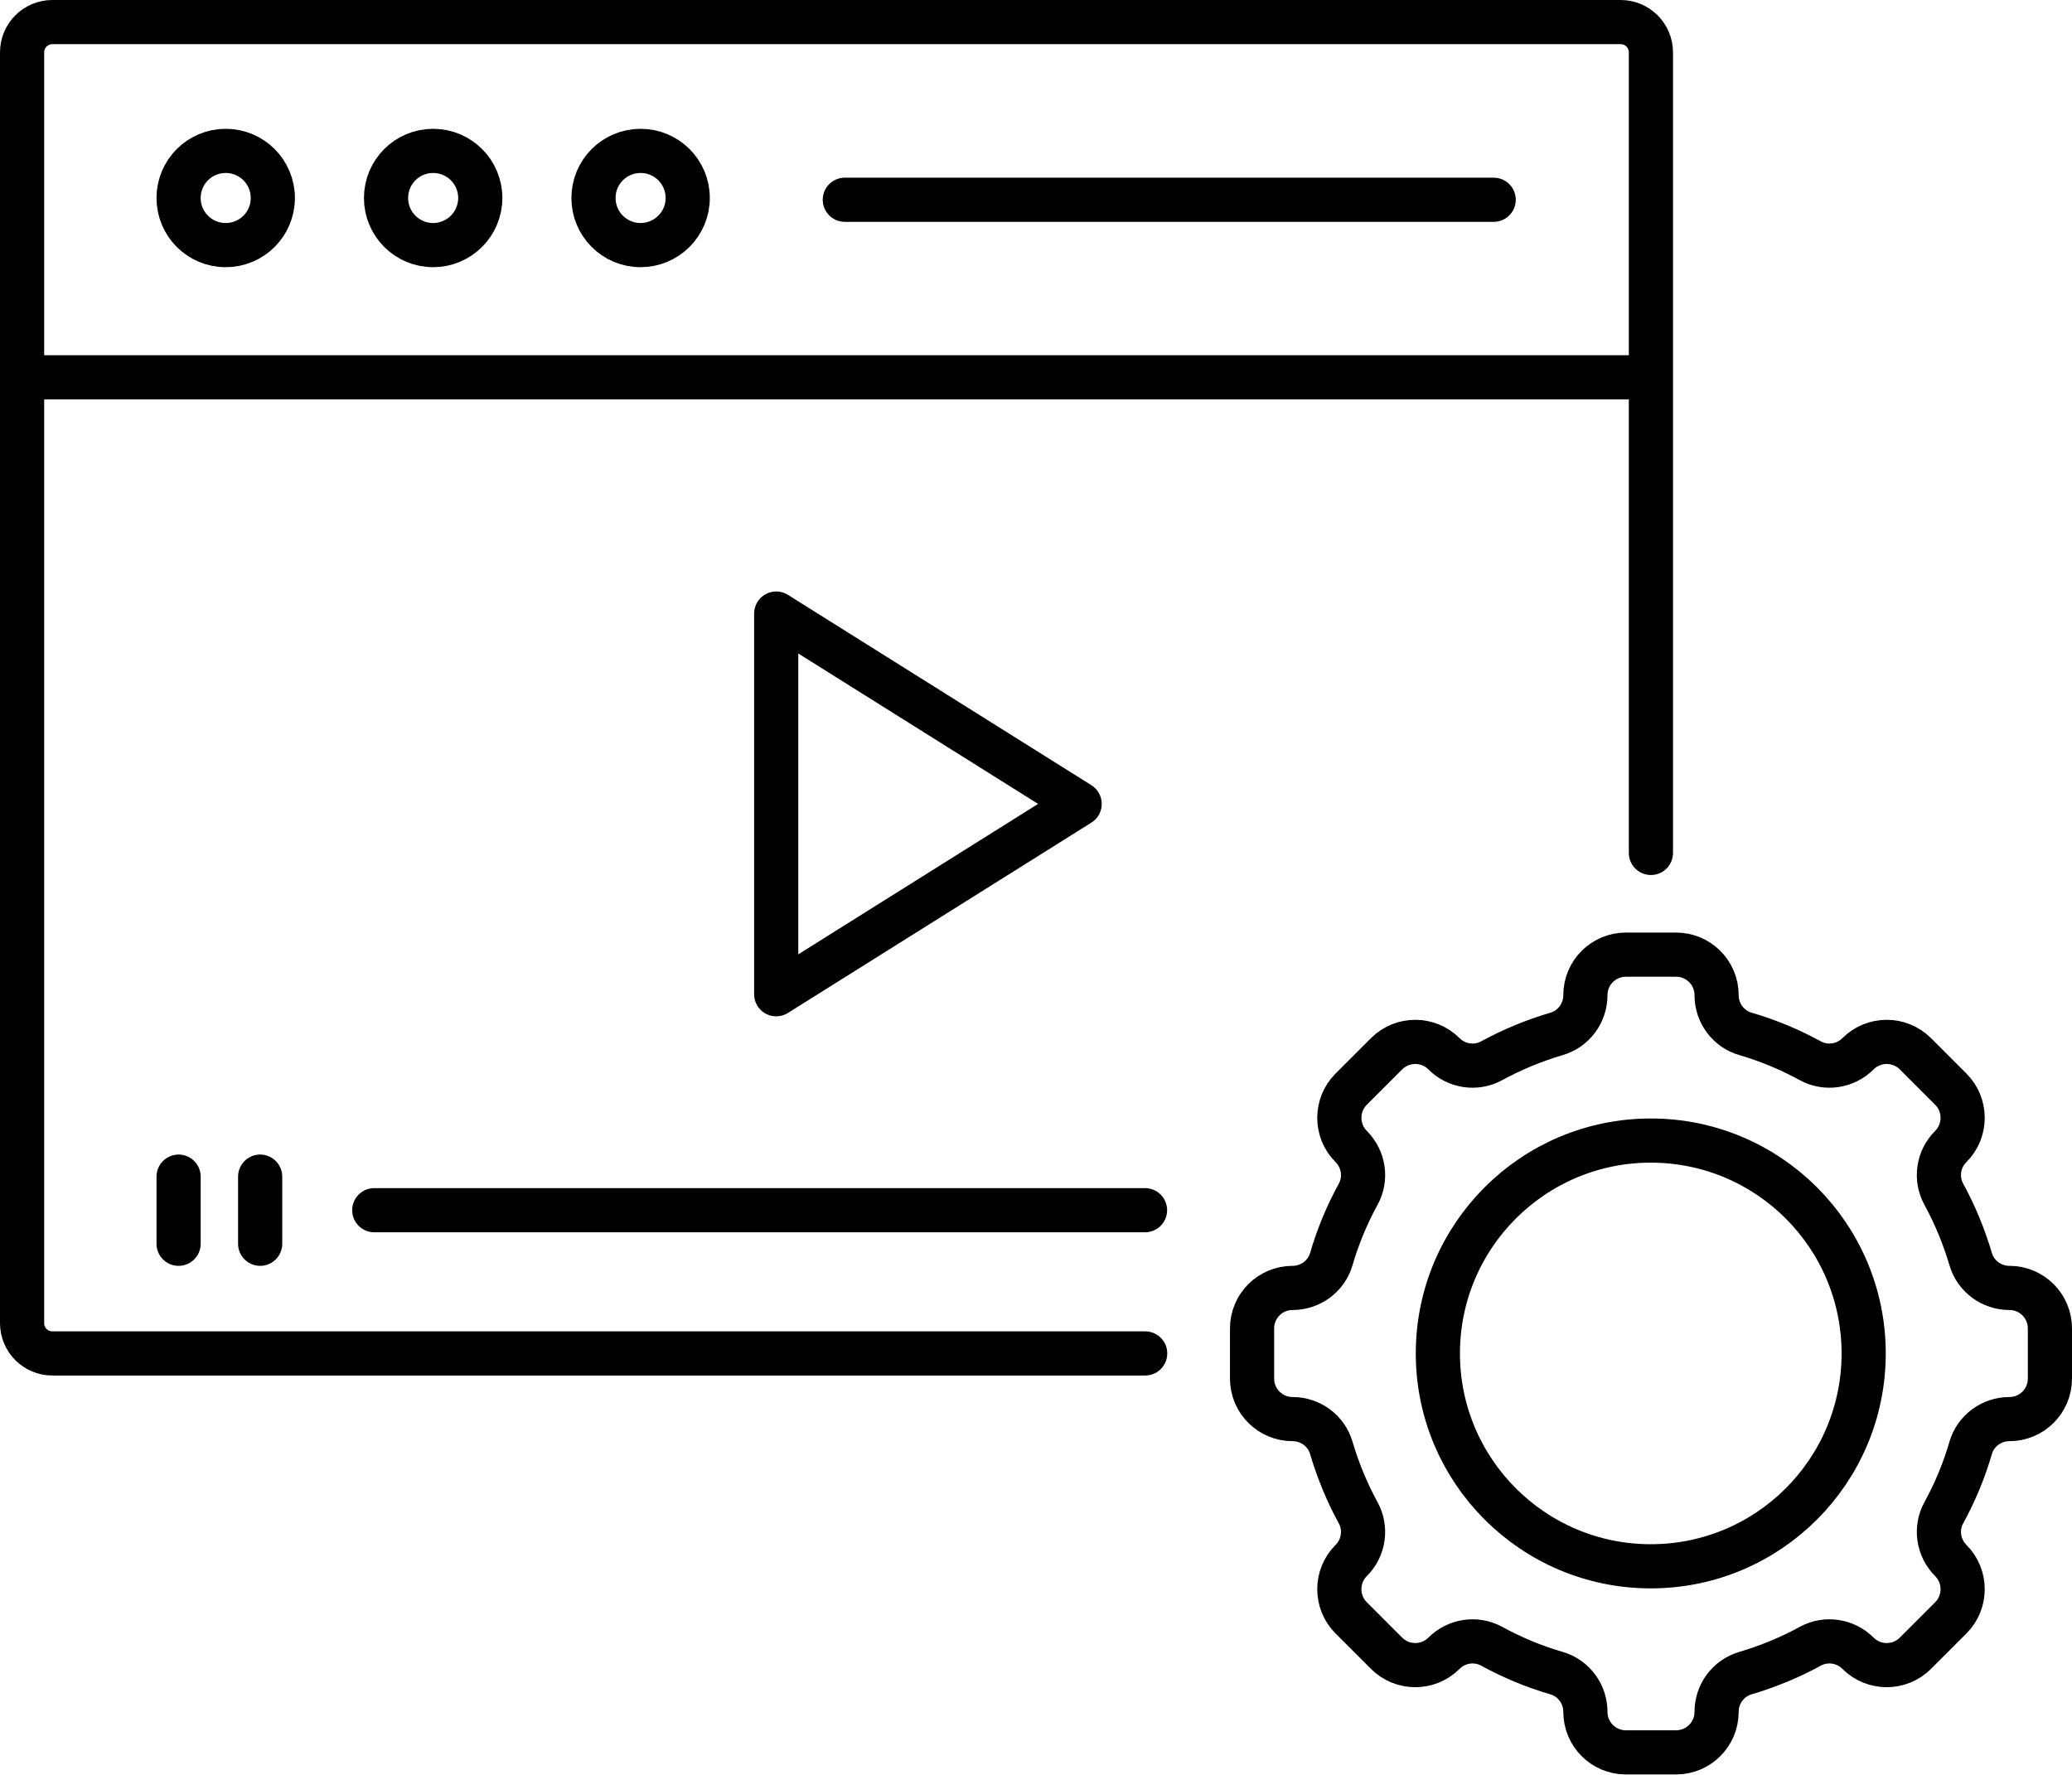
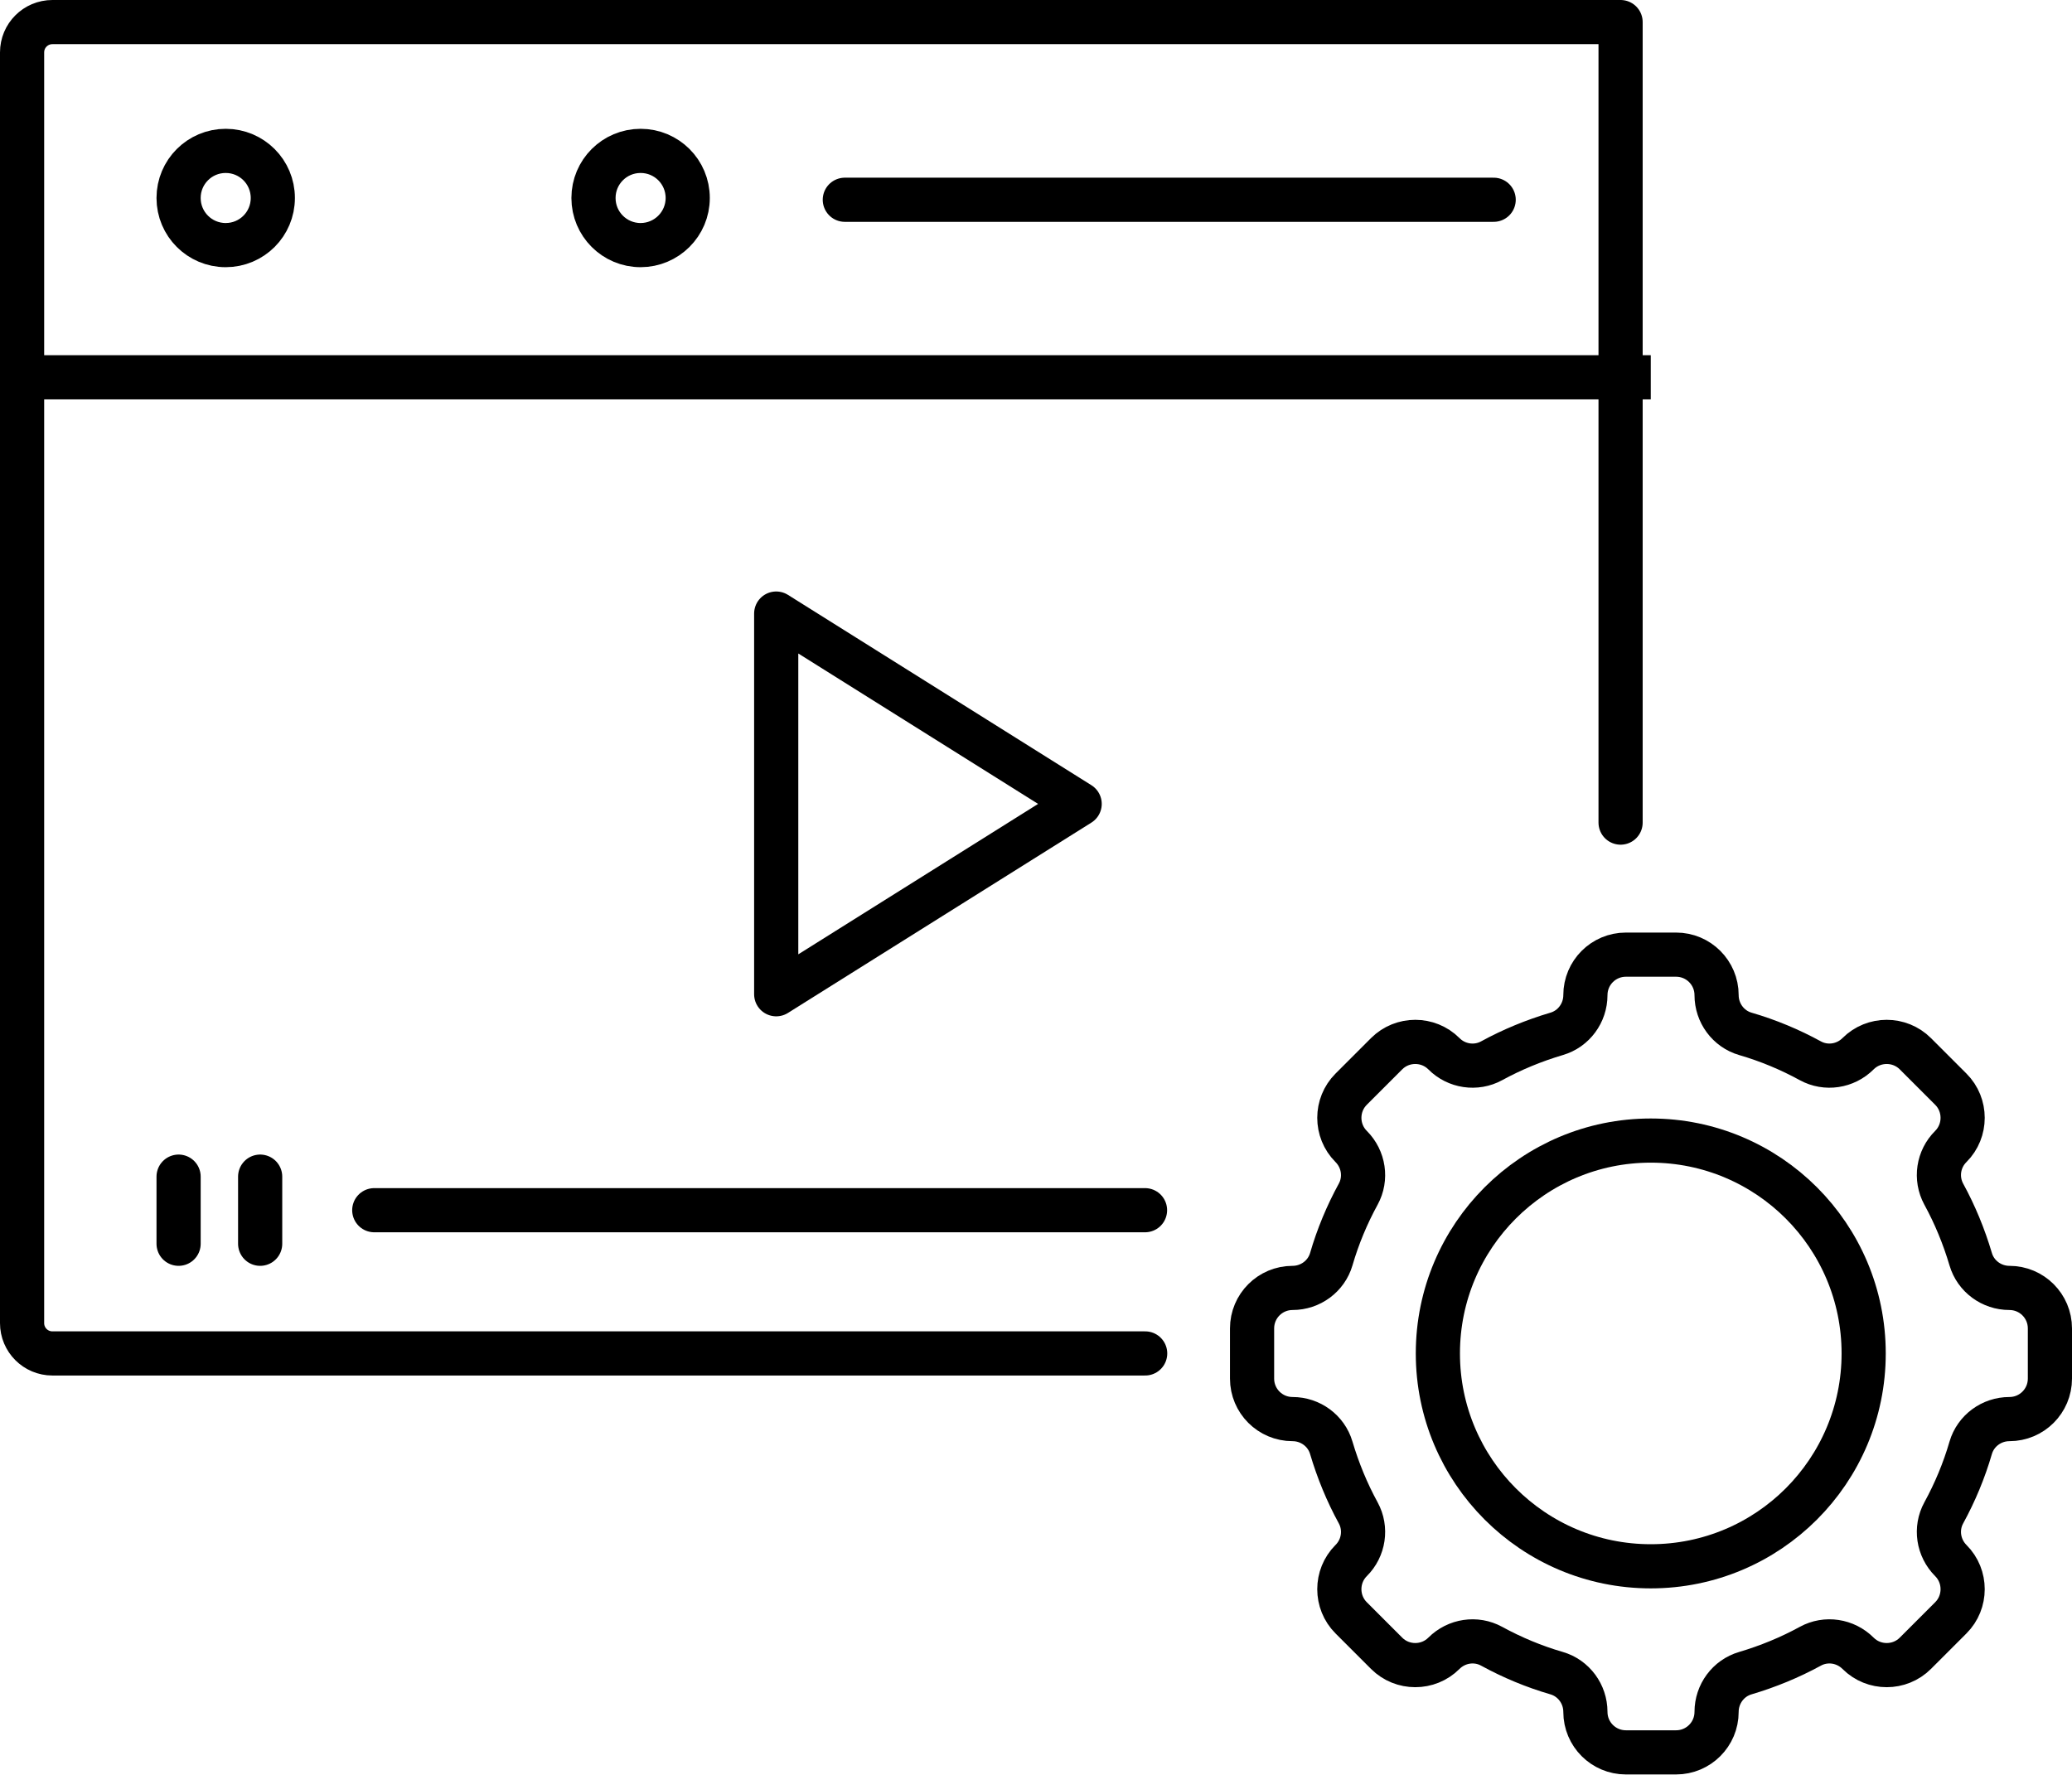
<svg xmlns="http://www.w3.org/2000/svg" version="1.1" id="Layer_1" x="0px" y="0px" viewBox="0 0 140.73 120.55" style="enable-background:new 0 0 140.73 120.55;" xml:space="preserve">
  <g>
    <g>
      <path style="fill:none;stroke:#000000;stroke-width:3;stroke-linejoin:round;stroke-miterlimit:10;" d="M112.12,106.4    c-7.99,0-14.46-6.48-14.46-14.46c0-7.99,6.48-14.46,14.46-14.46c7.99,0,14.46,6.47,14.46,14.46    C126.58,99.93,120.11,106.4,112.12,106.4z" />
      <path style="fill:none;stroke:#000000;stroke-width:3;stroke-linejoin:round;stroke-miterlimit:10;" d="M139.23,93.65v-3.41    c0-1.52-1.23-2.75-2.75-2.75l0,0c-1.21,0-2.29-0.79-2.63-1.95c-0.46-1.55-1.07-3.03-1.83-4.42c-0.58-1.07-0.38-2.39,0.48-3.24l0,0    c1.07-1.07,1.07-2.82,0-3.89l-2.41-2.41c-1.07-1.07-2.82-1.07-3.89,0l0,0c-0.86,0.86-2.18,1.06-3.24,0.48    c-1.39-0.76-2.87-1.38-4.42-1.83c-1.16-0.34-1.95-1.42-1.95-2.63l0,0c0-1.52-1.23-2.75-2.75-2.75h-3.41    c-1.52,0-2.75,1.23-2.75,2.75l0,0c0,1.21-0.79,2.29-1.95,2.63c-1.55,0.46-3.03,1.07-4.42,1.83c-1.06,0.58-2.39,0.38-3.24-0.48l0,0    c-1.07-1.07-2.82-1.07-3.89,0l-2.41,2.41c-1.07,1.07-1.07,2.82,0,3.89l0,0c0.86,0.86,1.06,2.18,0.48,3.24    c-0.76,1.39-1.38,2.87-1.83,4.42c-0.34,1.16-1.42,1.95-2.63,1.95l0,0c-1.52,0-2.75,1.23-2.75,2.75v3.41    c0,1.52,1.23,2.75,2.75,2.75l0,0c1.21,0,2.29,0.79,2.63,1.95c0.46,1.55,1.07,3.03,1.83,4.42c0.58,1.06,0.38,2.39-0.48,3.24l0,0    c-1.07,1.07-1.07,2.82,0,3.89l2.41,2.41c1.07,1.07,2.82,1.07,3.89,0l0,0c0.86-0.86,2.18-1.06,3.24-0.48    c1.39,0.76,2.87,1.38,4.42,1.83c1.16,0.34,1.95,1.42,1.95,2.63l0,0c0,1.52,1.23,2.75,2.75,2.75h3.41c1.52,0,2.75-1.23,2.75-2.75    l0,0c0-1.21,0.79-2.29,1.95-2.63c1.55-0.46,3.03-1.07,4.42-1.83c1.06-0.58,2.38-0.38,3.24,0.48l0,0c1.07,1.07,2.82,1.07,3.89,0    l2.41-2.41c1.07-1.07,1.07-2.82,0-3.89l0,0c-0.86-0.86-1.06-2.18-0.48-3.24c0.76-1.39,1.38-2.87,1.83-4.42    c0.34-1.16,1.42-1.95,2.63-1.95l0,0C138,96.4,139.23,95.17,139.23,93.65z" />
    </g>
-     <path style="fill:none;stroke:#000000;stroke-width:3;stroke-linecap:round;stroke-linejoin:round;stroke-miterlimit:10;" d="   M77.78,91.94H3.56c-1.14,0-2.06-0.92-2.06-2.06V3.56c0-1.14,0.92-2.06,2.06-2.06h106.51c1.14,0,2.06,0.92,2.06,2.06v54.38" />
+     <path style="fill:none;stroke:#000000;stroke-width:3;stroke-linecap:round;stroke-linejoin:round;stroke-miterlimit:10;" d="   M77.78,91.94H3.56c-1.14,0-2.06-0.92-2.06-2.06V3.56c0-1.14,0.92-2.06,2.06-2.06h106.51v54.38" />
    <path style="fill:none;stroke:#000000;stroke-width:3;stroke-miterlimit:10;" d="M18.53,13.45c0-1.77-1.43-3.2-3.2-3.2   c-1.77,0-3.2,1.43-3.2,3.2c0,1.77,1.43,3.2,3.2,3.2C17.1,16.65,18.53,15.22,18.53,13.45z" />
-     <path style="fill:none;stroke:#000000;stroke-width:3;stroke-miterlimit:10;" d="M32.62,13.45c0-1.77-1.43-3.2-3.2-3.2   c-1.77,0-3.2,1.43-3.2,3.2c0,1.77,1.43,3.2,3.2,3.2C31.18,16.65,32.62,15.22,32.62,13.45z" />
    <path style="fill:none;stroke:#000000;stroke-width:3;stroke-miterlimit:10;" d="M46.71,13.45c0-1.77-1.43-3.2-3.2-3.2   c-1.77,0-3.2,1.43-3.2,3.2c0,1.77,1.43,3.2,3.2,3.2C45.27,16.65,46.71,15.22,46.71,13.45z" />
    <line style="fill:none;stroke:#000000;stroke-width:3;stroke-miterlimit:10;" x1="1.5" y1="25.63" x2="112.12" y2="25.63" />
    <line style="fill:none;stroke:#000000;stroke-width:3;stroke-linecap:round;stroke-miterlimit:10;" x1="57.38" y1="13.57" x2="101.45" y2="13.57" />
    <g>
      <line style="fill:none;stroke:#000000;stroke-width:3;stroke-linecap:round;stroke-linejoin:round;stroke-miterlimit:10;" x1="12.13" y1="79.93" x2="12.13" y2="84.49" />
      <line style="fill:none;stroke:#000000;stroke-width:3;stroke-linecap:round;stroke-linejoin:round;stroke-miterlimit:10;" x1="17.67" y1="79.93" x2="17.67" y2="84.49" />
      <line style="fill:none;stroke:#000000;stroke-width:3;stroke-linecap:round;stroke-linejoin:round;stroke-miterlimit:10;" x1="25.42" y1="82.21" x2="77.77" y2="82.21" />
    </g>
    <polygon style="fill:none;stroke:#000000;stroke-width:3;stroke-linejoin:round;stroke-miterlimit:10;" points="73.33,54.61    52.72,41.68 52.72,67.54  " />
  </g>
</svg>